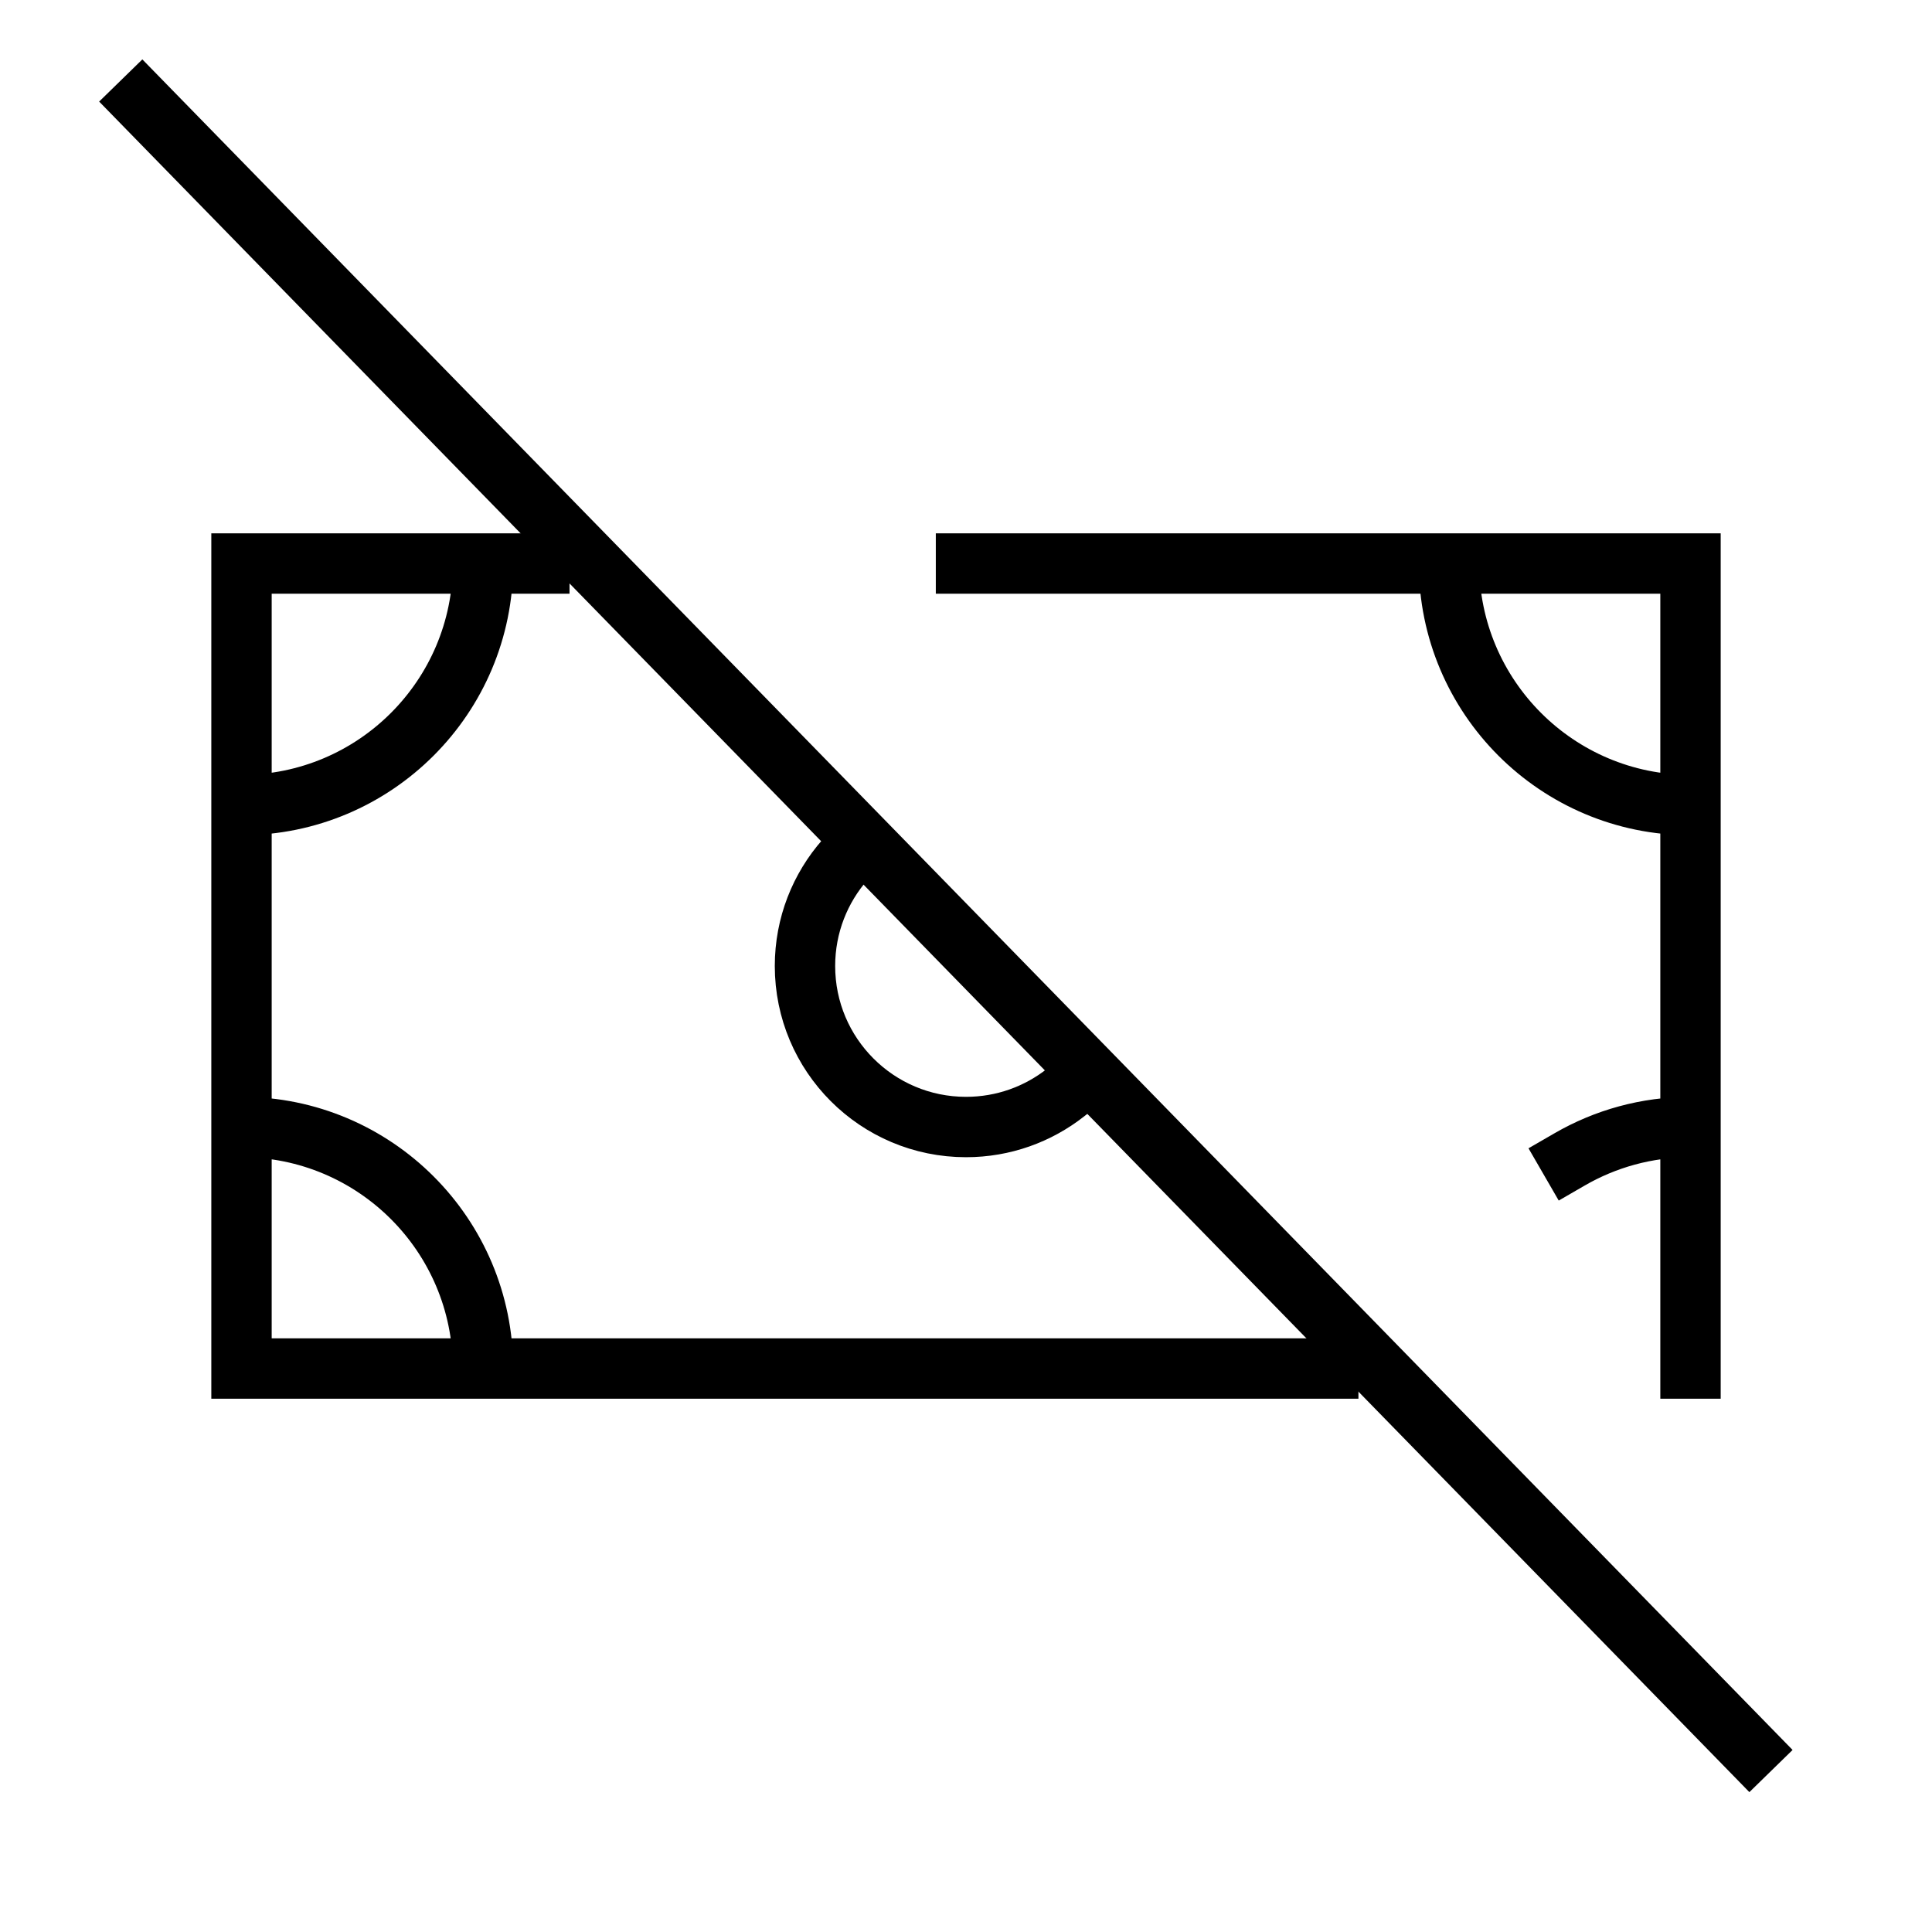
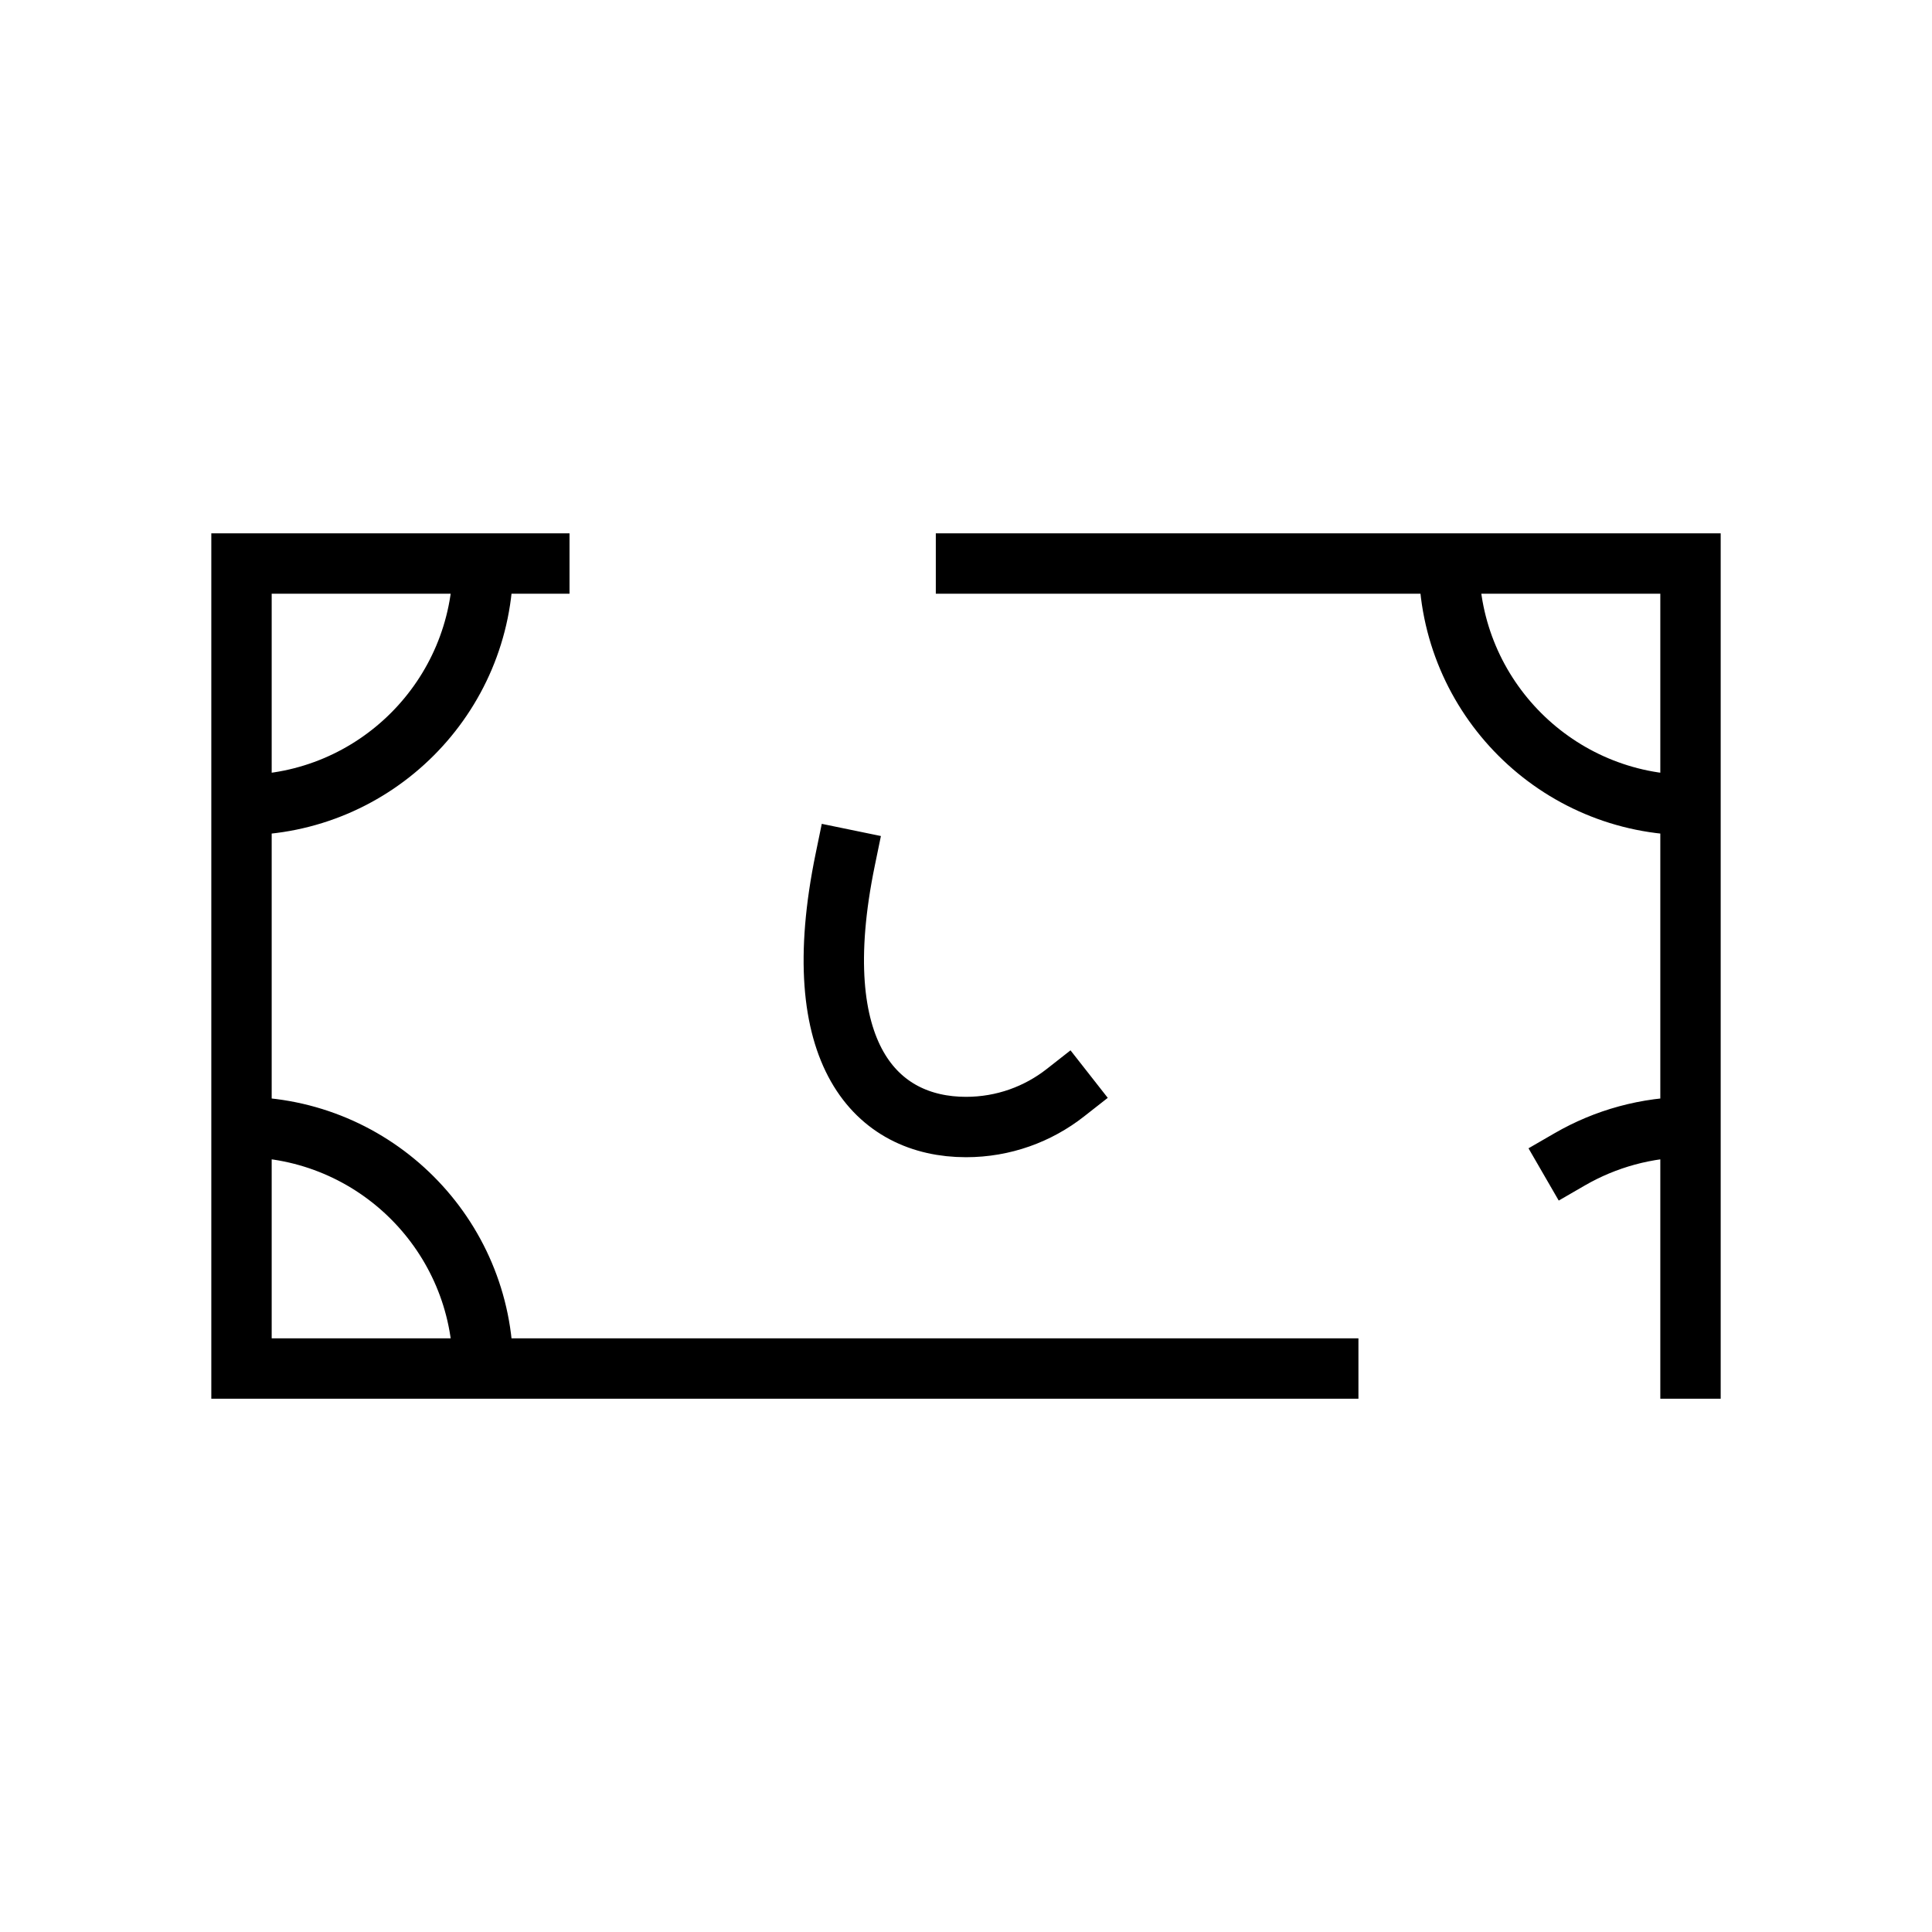
<svg xmlns="http://www.w3.org/2000/svg" width="32" height="32" viewBox="0 0 32 32" fill="none">
-   <path d="M28 13.334C25.791 13.334 24 11.543 24 9.334M4 13.334C6.209 13.334 8 11.543 8 9.334M28 18.667C27.271 18.667 26.588 18.862 26 19.202M4 18.667C6.209 18.667 8 20.458 8 22.667M28 22.667V9.334H16M14 14.236C13.585 14.706 13.333 15.324 13.333 16C13.333 17.473 14.527 18.667 16 18.667C16.621 18.667 17.192 18.455 17.646 18.099M8.933 9.334H4V22.667H22" stroke="black" stroke-linecap="square" />
-   <path d="M2 1.333L29.333 29.334" stroke="black" />
+   <path d="M28 13.334C25.791 13.334 24 11.543 24 9.334M4 13.334C6.209 13.334 8 11.543 8 9.334M28 18.667C27.271 18.667 26.588 18.862 26 19.202M4 18.667C6.209 18.667 8 20.458 8 22.667M28 22.667V9.334H16M14 14.236C13.333 17.473 14.527 18.667 16 18.667C16.621 18.667 17.192 18.455 17.646 18.099M8.933 9.334H4V22.667H22" stroke="black" stroke-linecap="square" />
</svg>